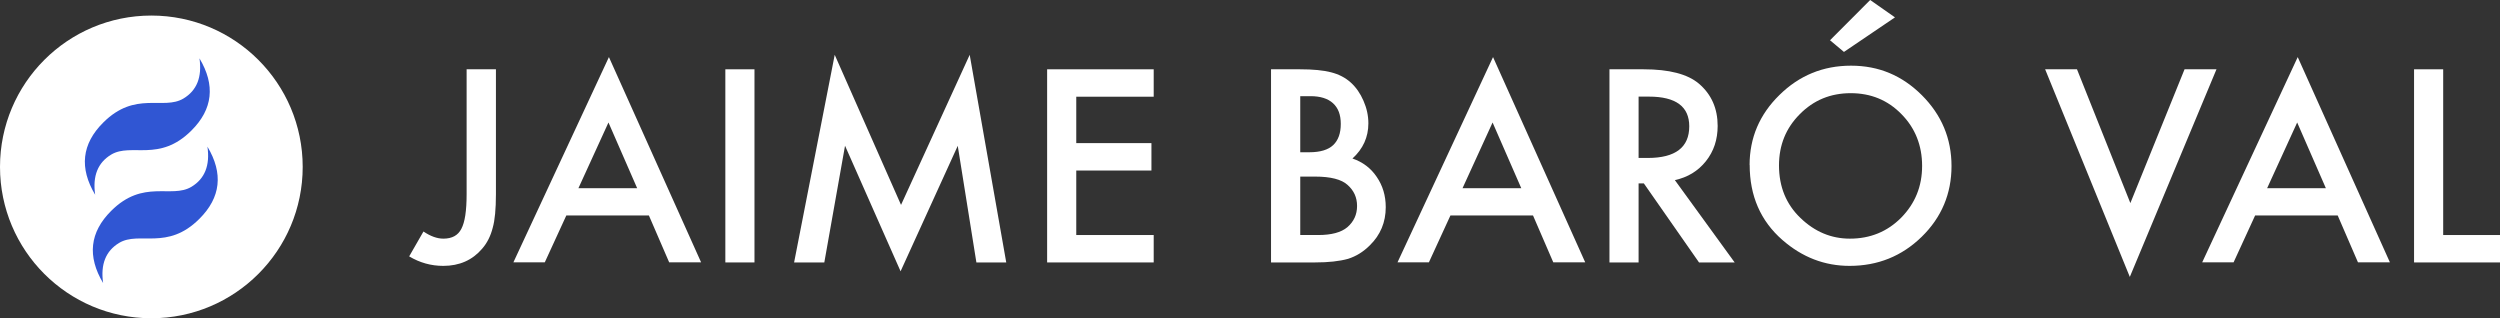
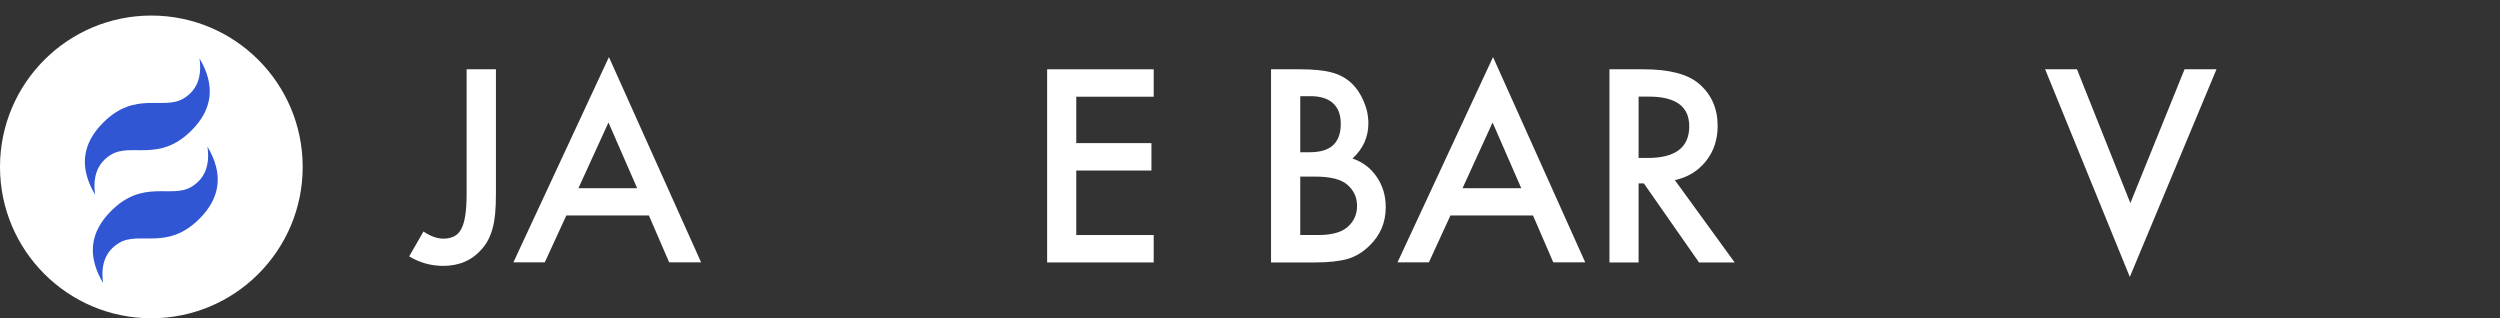
<svg xmlns="http://www.w3.org/2000/svg" id="Capa_1" data-name="Capa 1" viewBox="0 0 276.35 35.18">
  <rect x="0" y="0" width="276.35" height="35.18" fill="#333333" stroke="none" />
  <defs>
    <style>
      .cls-1 {
        fill: #fff;
      }

      .cls-2 {
        fill: #3056d3;
        fill-rule: evenodd;
      }
    </style>
  </defs>
  <path class="cls-1" d="M16.73,35.18c9.24,0,16.73-7.49,16.73-16.73S25.97,1.72,16.73,1.72,0,9.21,0,18.45s7.49,16.73,16.73,16.73Z" />
  <path class="cls-2" d="M10.52,21.53c-1.77-2.96-1.48-5.62.89-7.98,3.55-3.55,6.65-1.33,8.87-2.66,1.48-.89,2.07-2.37,1.77-4.44,1.77,2.96,1.48,5.62-.89,7.98-3.55,3.55-6.65,1.33-8.87,2.66-1.48.89-2.07,2.37-1.77,4.44ZM11.4,31.29c-1.77-2.96-1.48-5.62.89-7.98,3.55-3.55,6.65-1.33,8.87-2.66,1.48-.89,2.07-2.37,1.77-4.44,1.77,2.96,1.48,5.62-.89,7.98-3.55,3.55-6.65,1.33-8.87,2.66-1.48.89-2.07,2.37-1.77,4.44Z" />
  <g>
    <path class="cls-1" d="M54.82,7.66v13.81c0,1.65-.12,2.88-.35,3.69-.23.92-.62,1.7-1.18,2.34-1.08,1.26-2.51,1.89-4.29,1.89-1.35,0-2.6-.35-3.77-1.05l1.58-2.75c.78.53,1.52.79,2.2.79.96,0,1.62-.36,1.99-1.09.39-.73.58-2,.58-3.82V7.66h3.24Z" />
    <path class="cls-1" d="M71.74,23.82h-9.14l-2.38,5.18h-3.47l10.56-22.69,10.19,22.69h-3.53l-2.24-5.18ZM70.43,20.8l-3.17-7.26-3.32,7.26h6.48Z" />
-     <path class="cls-1" d="M83.4,7.66v21.35h-3.22V7.66h3.22Z" />
-     <path class="cls-1" d="M87.78,29.01l4.49-22.95,7.33,16.59,7.59-16.59,4.04,22.95h-3.3l-2.06-12.89-6.32,13.87-6.14-13.88-2.29,12.9h-3.33Z" />
    <path class="cls-1" d="M127.53,10.69h-8.56v5.13h8.31v3.03h-8.31v7.13h8.56v3.03h-11.78V7.66h11.78v3.03Z" />
    <path class="cls-1" d="M140.5,29.01V7.66h3.21c1.43,0,2.57.11,3.42.33.86.22,1.58.59,2.17,1.12.6.54,1.07,1.22,1.42,2.03.36.82.54,1.65.54,2.49,0,1.53-.59,2.83-1.76,3.89,1.13.39,2.03,1.06,2.68,2.03.66.96,1,2.07,1,3.35,0,1.67-.59,3.08-1.77,4.23-.71.71-1.51,1.2-2.39,1.48-.97.27-2.18.4-3.64.4h-4.88ZM143.73,16.83h1.01c1.2,0,2.08-.27,2.63-.79.56-.53.84-1.31.84-2.34s-.29-1.77-.86-2.29c-.57-.52-1.4-.78-2.49-.78h-1.13v6.21ZM143.73,25.98h1.99c1.46,0,2.53-.29,3.21-.86.72-.62,1.08-1.4,1.08-2.35s-.35-1.7-1.04-2.32c-.67-.62-1.88-.93-3.61-.93h-1.63v6.46Z" />
    <path class="cls-1" d="M169.47,23.82h-9.14l-2.38,5.18h-3.47l10.56-22.69,10.19,22.69h-3.53l-2.24-5.18ZM168.16,20.8l-3.17-7.26-3.32,7.26h6.48Z" />
    <path class="cls-1" d="M185.14,19.91l6.61,9.1h-3.94l-6.1-8.74h-.58v8.74h-3.22V7.66h3.78c2.82,0,4.86.53,6.11,1.59,1.38,1.18,2.07,2.74,2.07,4.67,0,1.51-.43,2.81-1.3,3.9-.87,1.09-2.01,1.78-3.43,2.09ZM181.13,17.46h1.02c3.05,0,4.58-1.17,4.58-3.5,0-2.18-1.48-3.28-4.45-3.28h-1.15v6.78Z" />
-     <path class="cls-1" d="M193.4,18.24c0-3,1.1-5.59,3.3-7.74,2.19-2.16,4.83-3.24,7.91-3.24s5.65,1.09,7.83,3.26c2.18,2.18,3.28,4.79,3.28,7.84s-1.1,5.67-3.29,7.81c-2.2,2.15-4.86,3.22-7.98,3.22-2.76,0-5.23-.95-7.42-2.86-2.42-2.11-3.62-4.88-3.62-8.3ZM196.65,18.28c0,2.36.79,4.3,2.38,5.82,1.58,1.52,3.4,2.28,5.46,2.28,2.24,0,4.13-.77,5.67-2.32,1.54-1.57,2.31-3.47,2.31-5.72s-.76-4.18-2.28-5.72c-1.51-1.55-3.38-2.32-5.61-2.32s-4.1.77-5.63,2.32c-1.53,1.53-2.3,3.42-2.3,5.67ZM209.47,1.92l-5.64,3.82-1.54-1.29,4.44-4.45,2.74,1.92Z" />
    <path class="cls-1" d="M229.59,7.66l5.9,14.79,5.99-14.79h3.53l-9.58,22.95-9.36-22.95h3.53Z" />
-     <path class="cls-1" d="M258.42,23.82h-9.14l-2.38,5.18h-3.47l10.56-22.69,10.19,22.69h-3.53l-2.24-5.18ZM257.1,20.8l-3.17-7.26-3.32,7.26h6.48Z" />
-     <path class="cls-1" d="M270.07,7.66v18.32h6.28v3.03h-9.5V7.66h3.22Z" />
  </g>
</svg>